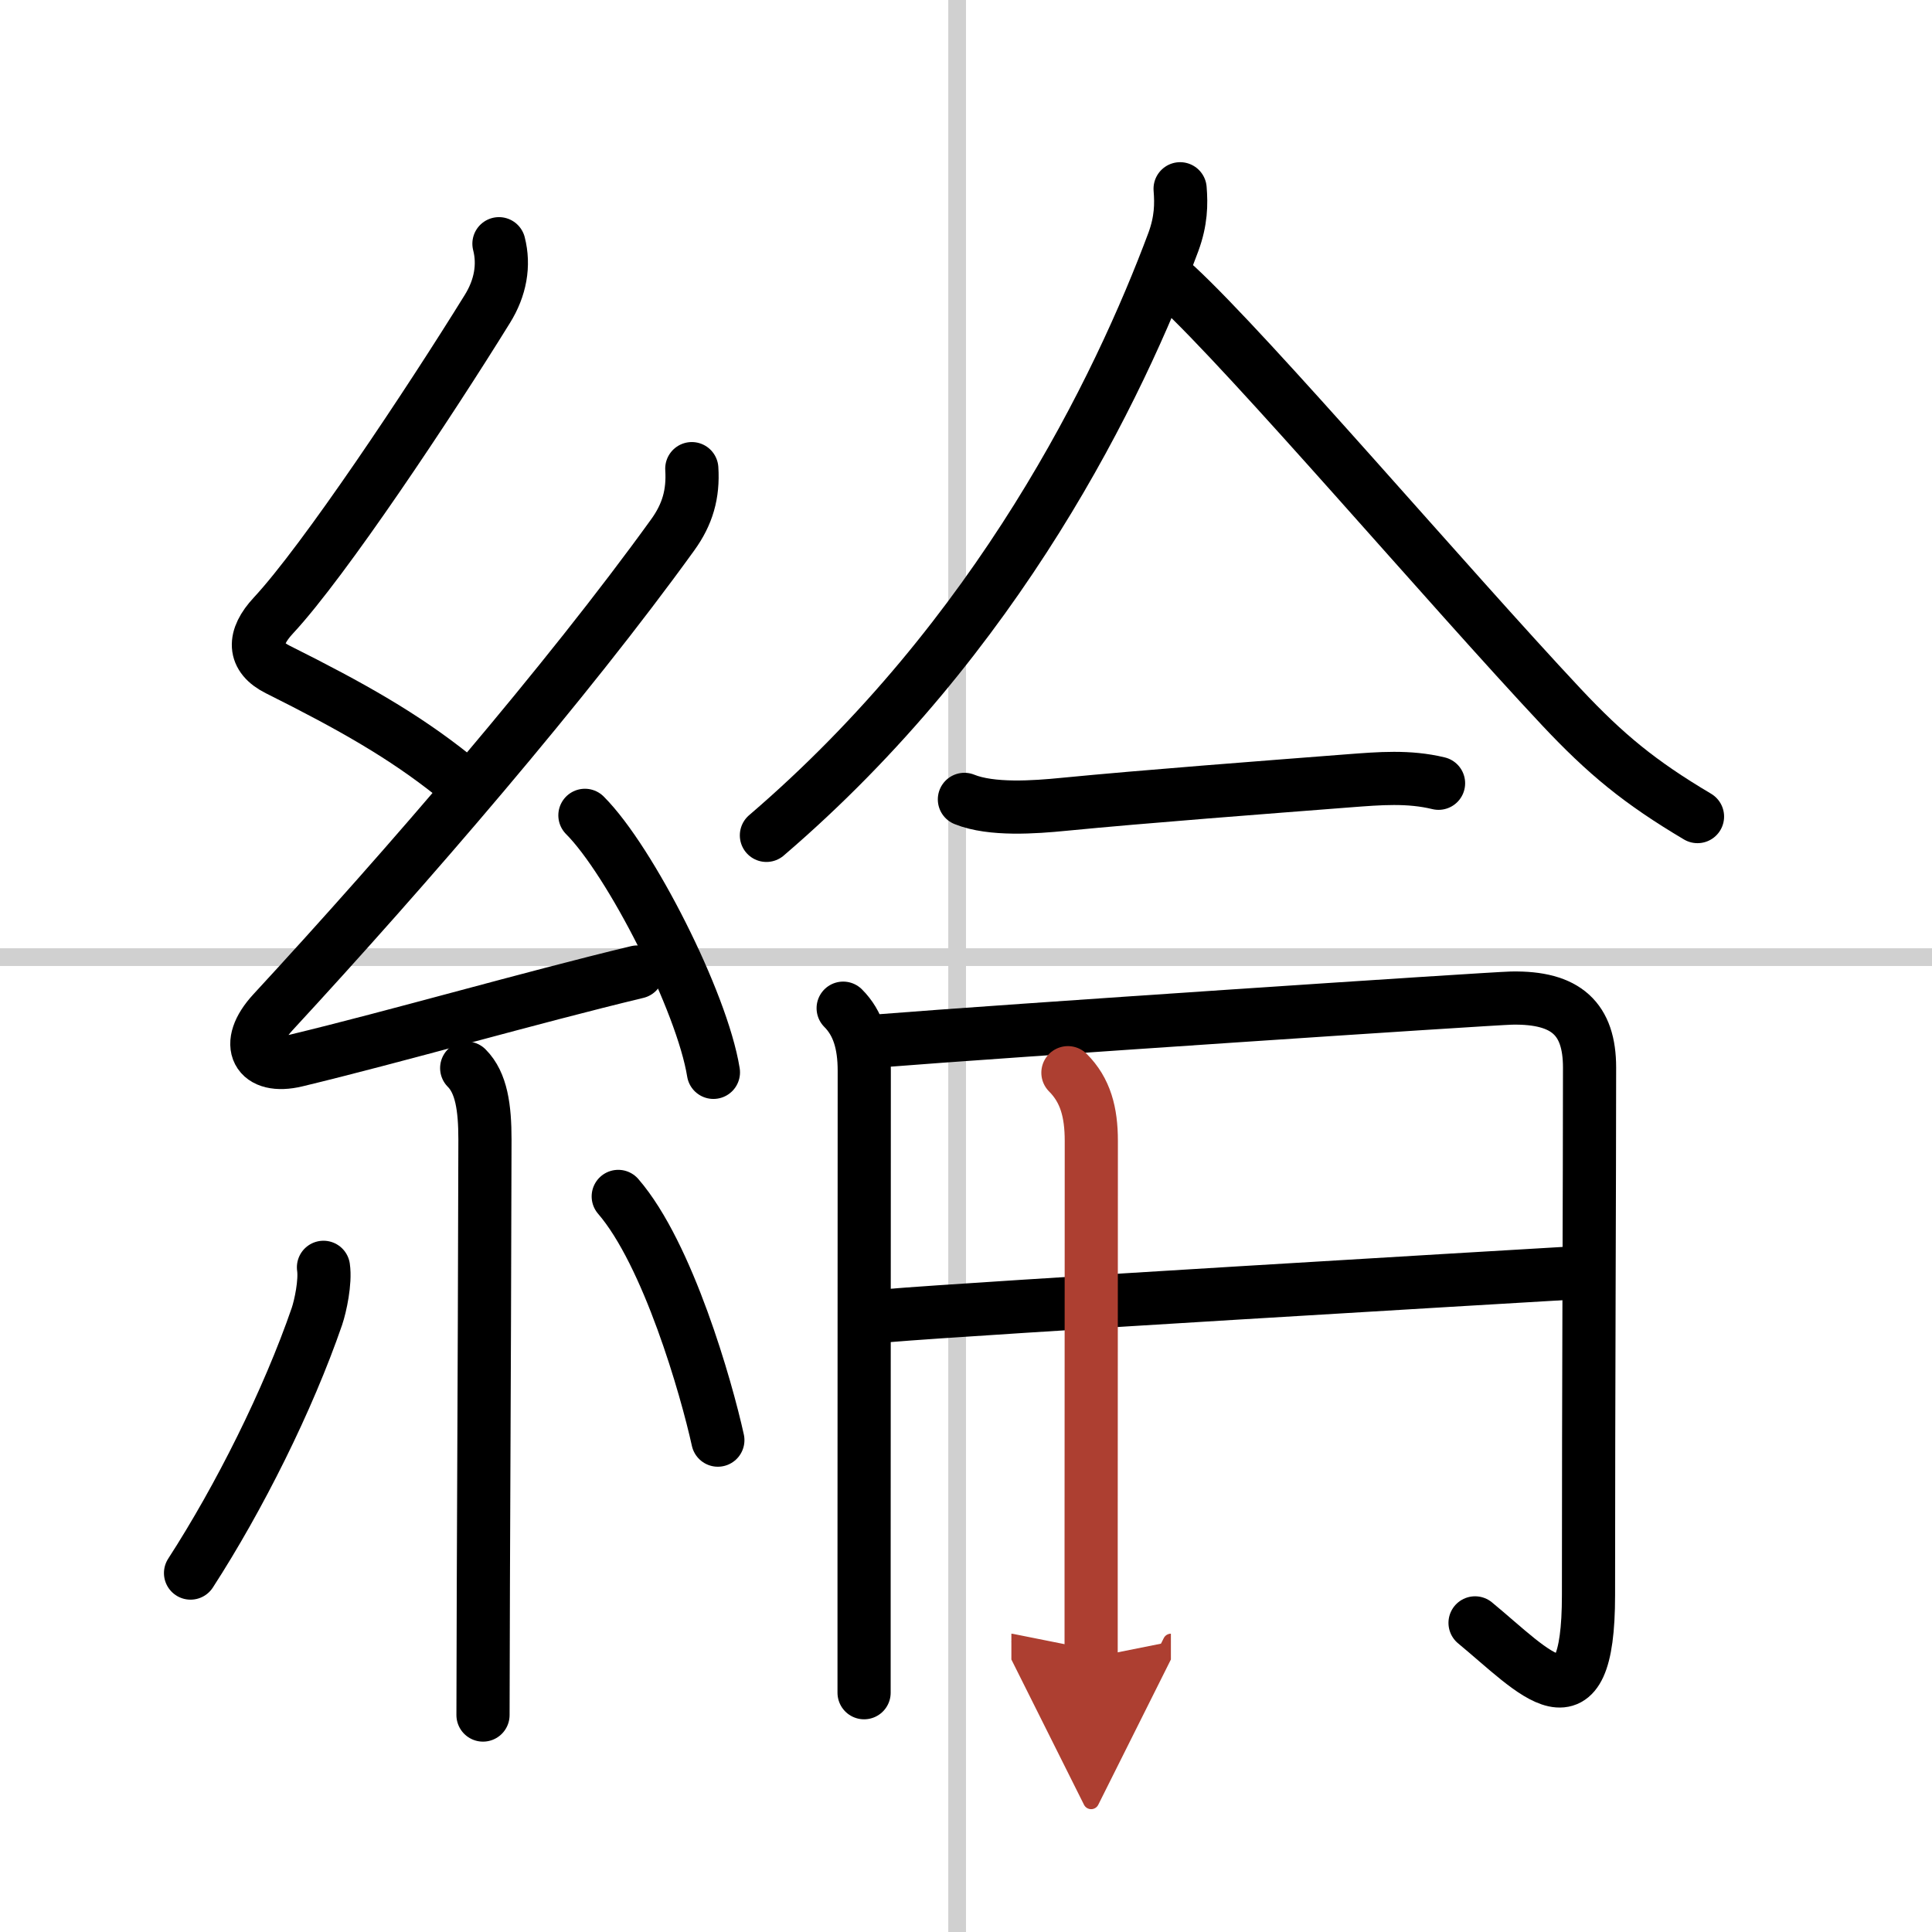
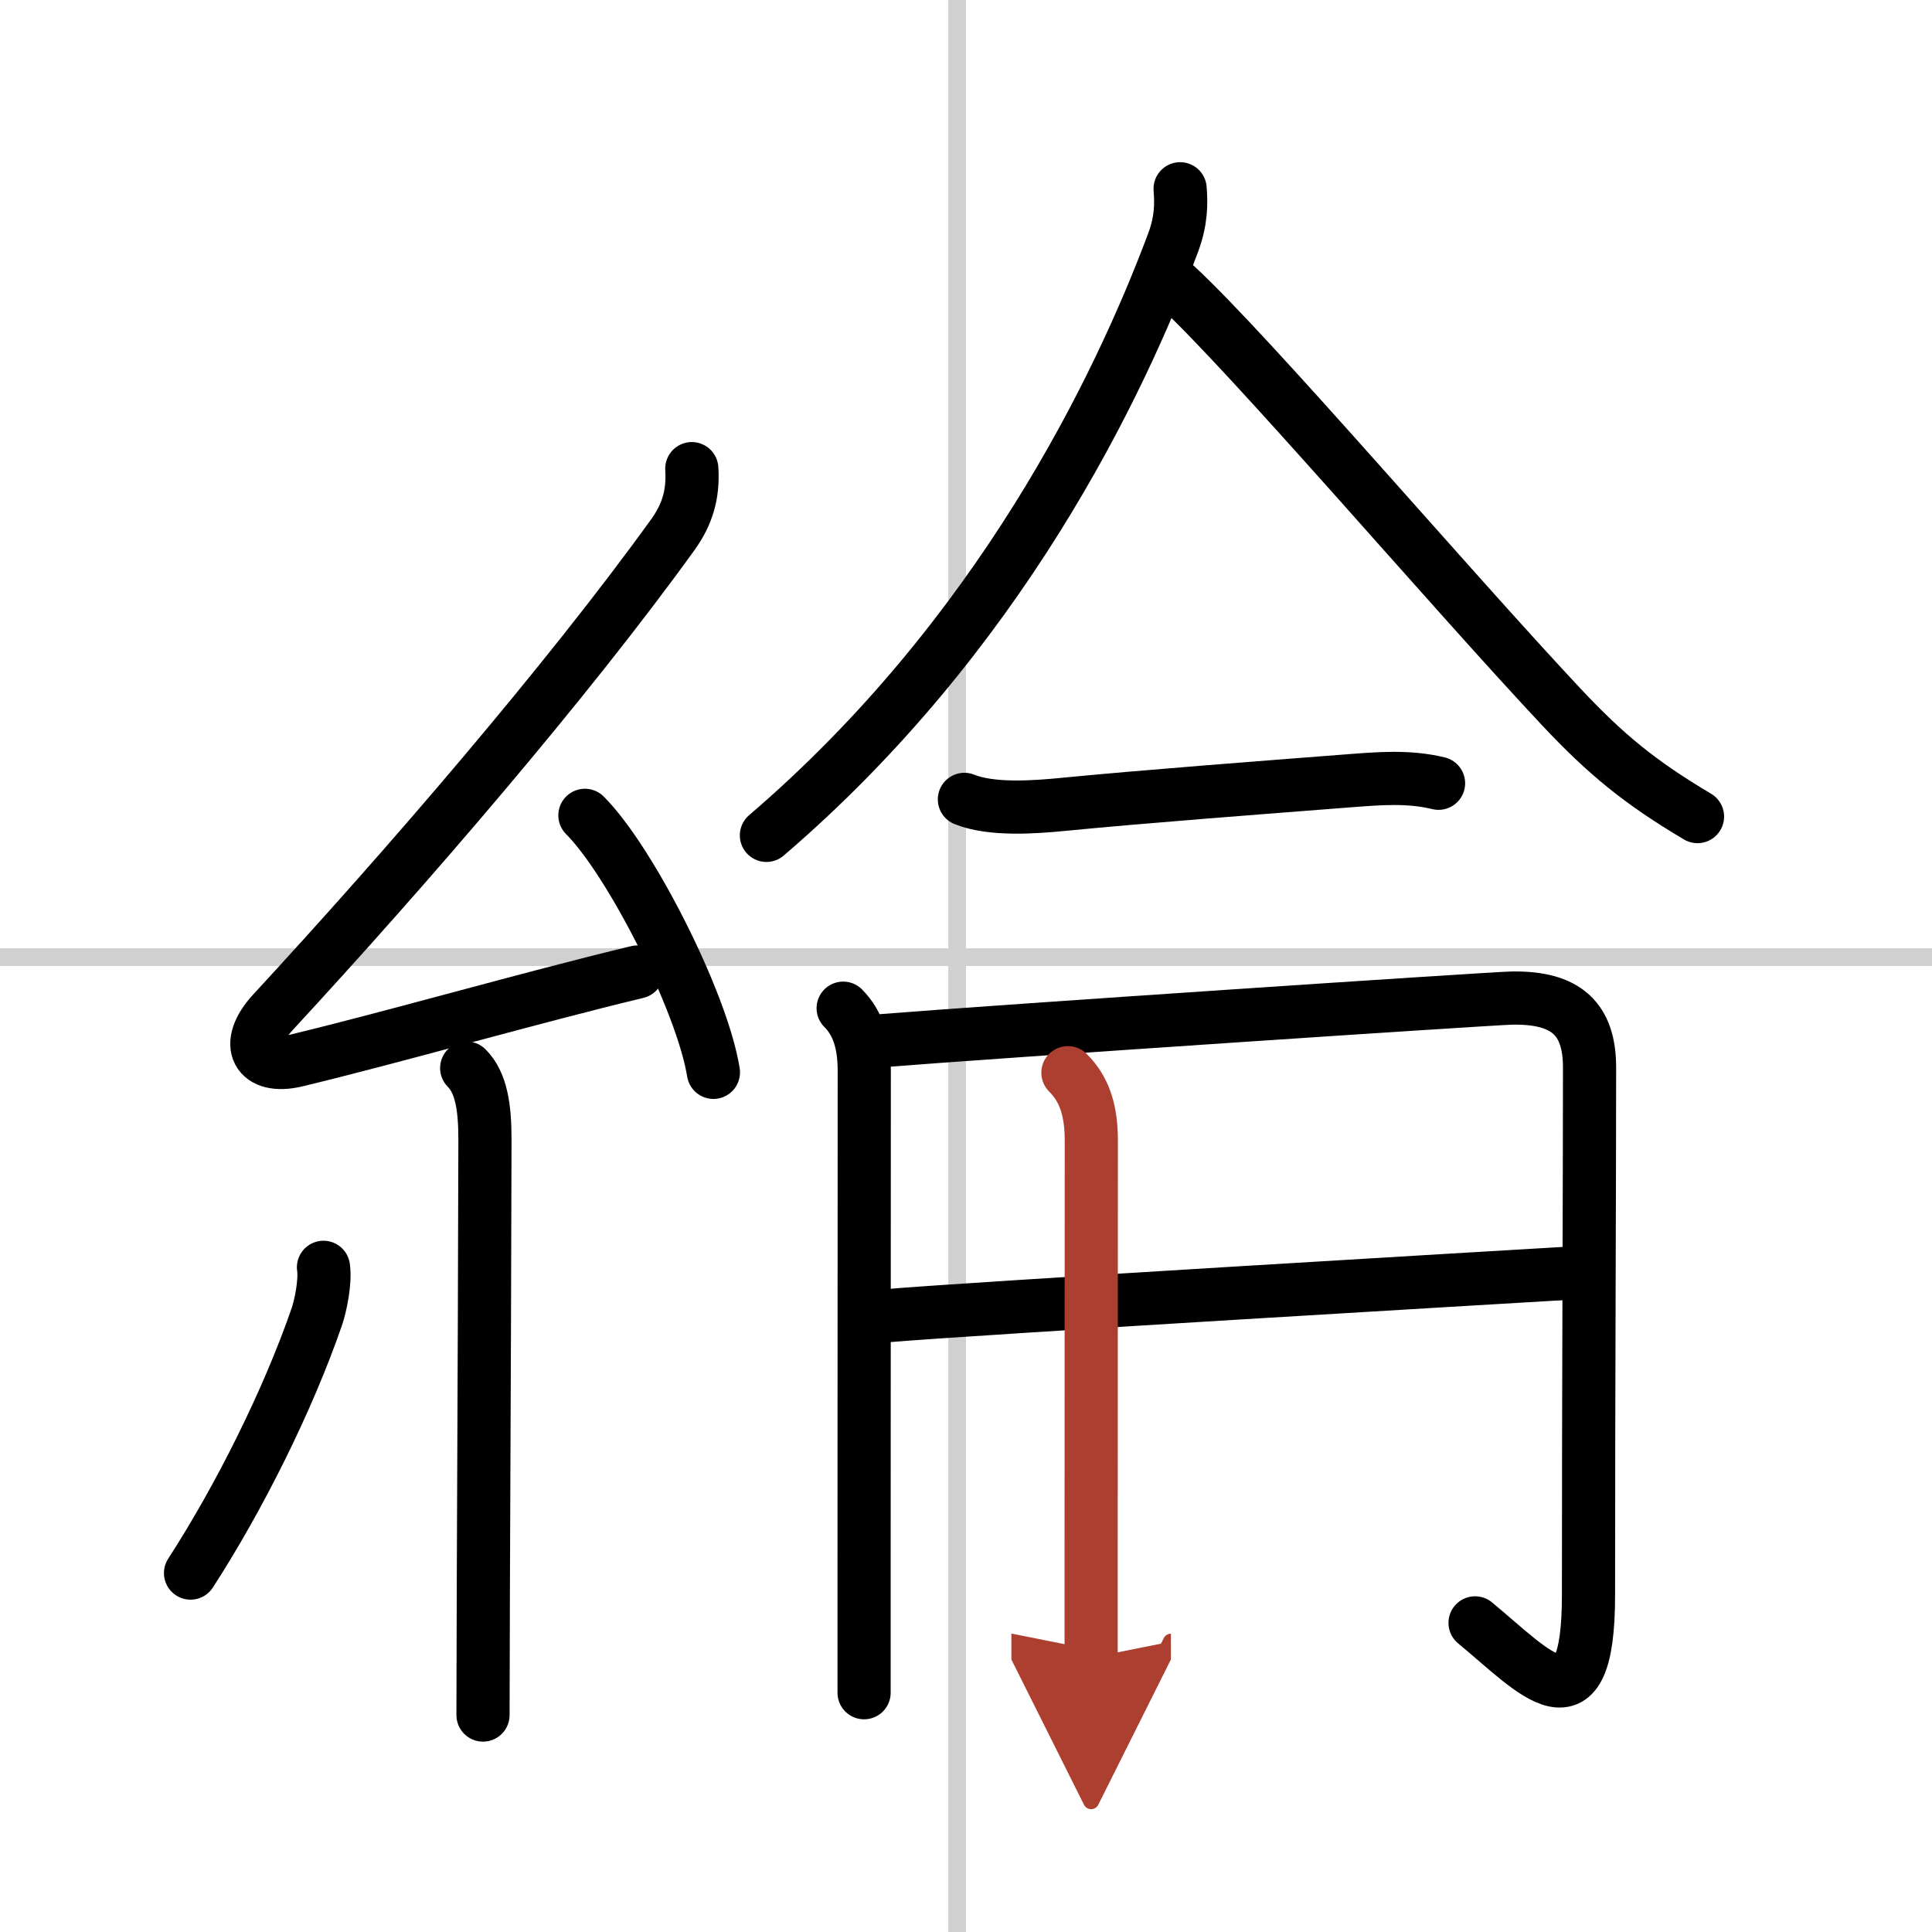
<svg xmlns="http://www.w3.org/2000/svg" width="400" height="400" viewBox="0 0 109 109">
  <defs>
    <marker id="a" markerWidth="4" orient="auto" refX="1" refY="5" viewBox="0 0 10 10">
      <polyline points="0 0 10 5 0 10 1 5" fill="#ad3f31" stroke="#ad3f31" />
    </marker>
  </defs>
  <g fill="none" stroke="#000" stroke-linecap="round" stroke-linejoin="round" stroke-width="3">
    <rect width="100%" height="100%" fill="#fff" stroke="#fff" />
    <line x1="54" x2="54" y2="109" stroke="#d0d0d0" stroke-width="1" />
    <line x2="109" y1="54" y2="54" stroke="#d0d0d0" stroke-width="1" />
-     <path d="m28.15 13.75c0.31 1.21 0.09 2.49-0.66 3.69-3.26 5.27-9.2 14.21-12.07 17.29-1.17 1.26-1.15 2.34 0.25 3.04 4.2 2.1 7.09 3.74 9.89 5.97" />
    <path d="m39.03 26.44c0.09 1.43-0.24 2.58-1.08 3.74-5.98 8.29-14.95 18.7-22.55 26.93-1.7 1.84-0.88 3.25 1.32 2.72 5.53-1.33 13.12-3.52 19.23-4.99" />
    <path d="m33 46c2.56 2.56 6.61 10.52 7.25 14.5" />
    <path d="m26.33 60.26c0.83 0.83 1.03 2.23 1.03 4.03 0 2.71-0.05 16.29-0.09 25.09-0.01 3.67-0.02 6.51-0.02 7.38" />
    <path d="M18.25,71.5c0.12,0.82-0.17,2.18-0.37,2.77C16.25,79,13.5,84.5,10.75,88.75" />
-     <path d="m34.88 67.5c2.81 3.25 4.97 10.8 5.62 13.75" />
    <path d="m66.58 10.65c0.07 0.87 0.06 1.8-0.38 3-3.07 8.22-9.82 22.22-22.96 33.48" />
    <path d="m66.37 16.13c4.23 3.92 15.29 16.9 21.73 23.77 2.49 2.65 4.4 4.23 7.67 6.17" />
    <path d="m54.41 45.1c1.53 0.62 3.97 0.44 5.59 0.28 4.61-0.45 11.36-0.96 16.12-1.33 1.71-0.13 3.35-0.27 5.04 0.14" />
    <path d="m47.57 56.88c0.84 0.84 1.19 1.99 1.19 3.53 0 4.61-0.01 18.46-0.01 27.71v7.38" />
    <path d="m49.79 58.71c6.31-0.51 34.23-2.37 35.49-2.4 3.1-0.06 4.4 1.19 4.4 3.92 0 6.76-0.06 17.71-0.06 29.76 0 7.96-3.03 4.35-6.4 1.57" />
    <path d="m50.03 74.23c5.06-0.43 34.96-2.19 38.51-2.4" />
    <path d="m60.25 60.52c0.99 0.99 1.32 2.23 1.32 3.85 0 8.54-0.01 16.9-0.01 22.74v6.41" marker-end="url(#a)" stroke="#ad3f31" />
  </g>
</svg>